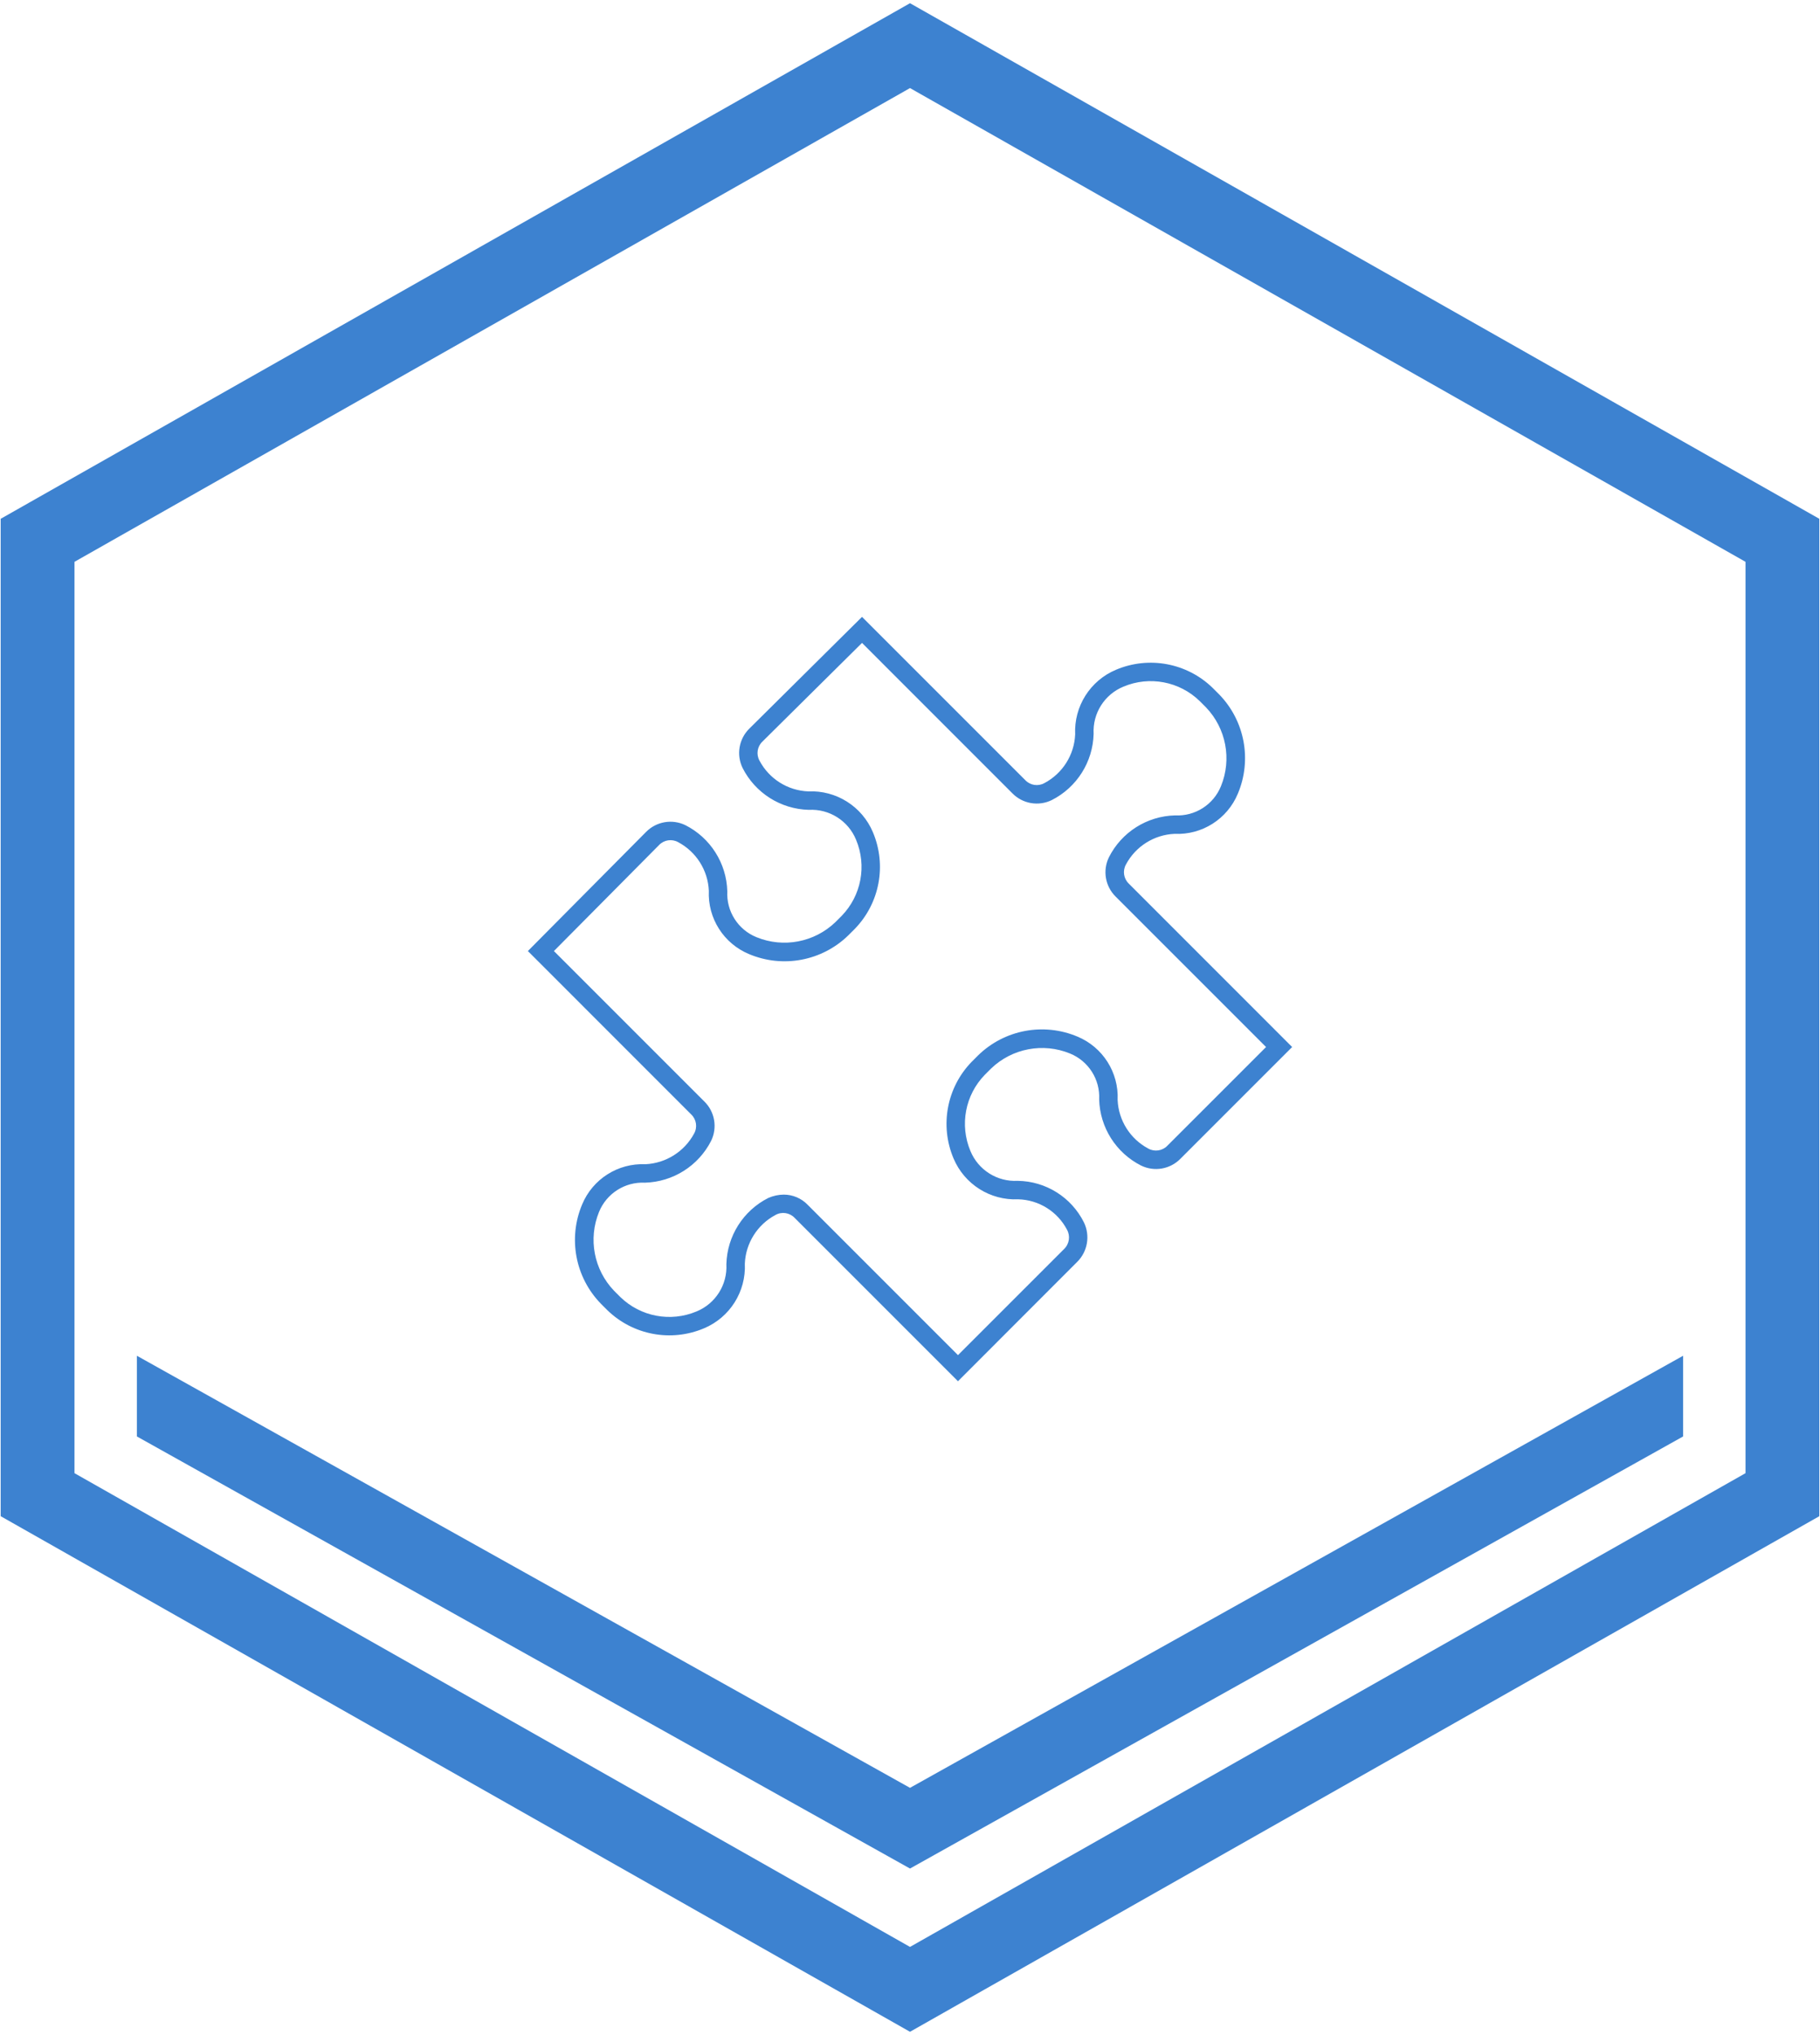
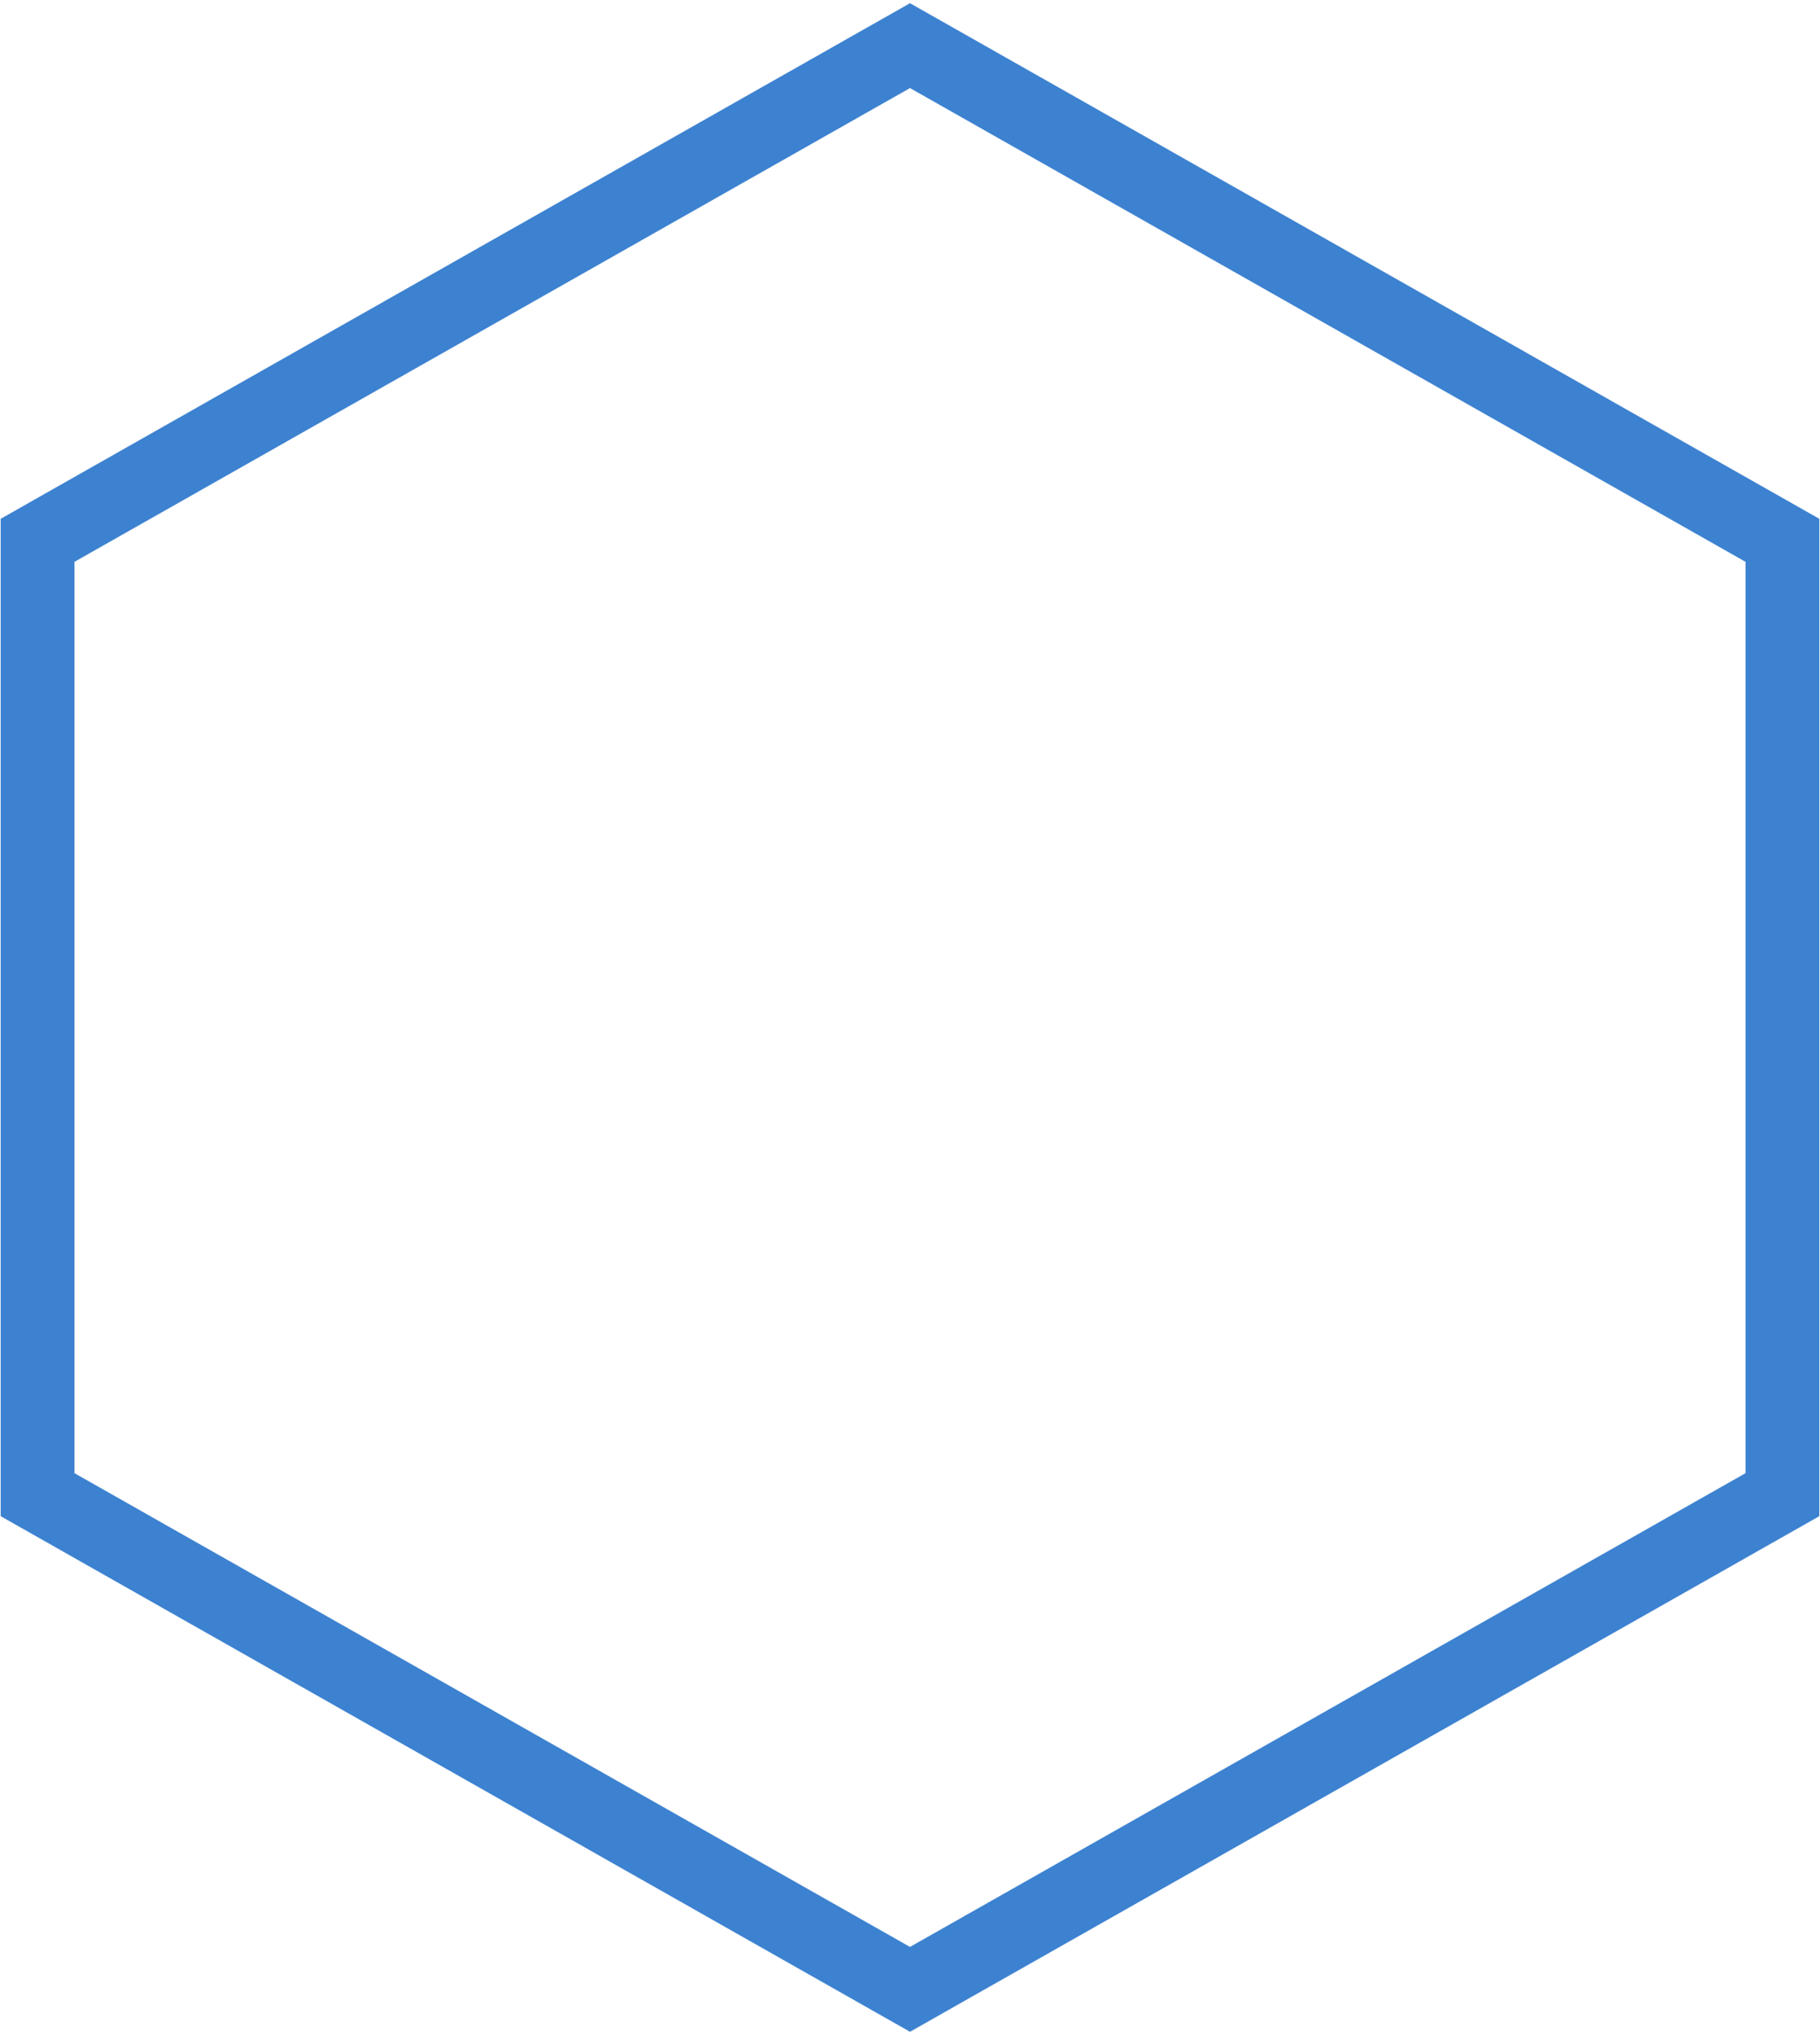
<svg xmlns="http://www.w3.org/2000/svg" width="678" height="758" xml:space="preserve" overflow="hidden">
  <g transform="translate(-523 -215)">
    <path d="M862 232 1187 416.256 1187 771.744 862 956 537 771.744 537 416.256Z" stroke="#3D82D0" stroke-width="27.5" stroke-miterlimit="8" fill="none" fill-rule="evenodd" />
-     <path d="M1150 720 1150 750.057 862 911 574 750.057 574 720 862 880.943Z" fill="#3D82D0" fill-rule="evenodd" />
    <g>
      <g>
        <g>
-           <path d="M879.875 729.486 819.007 668.618C817.159 666.687 814.24 666.248 811.905 667.549 805.145 671.14 800.793 678.044 800.469 685.692 800.961 696.126 794.874 705.755 785.237 709.785 772.984 714.96 758.824 712.306 749.278 703.044L746.82 700.587C737.287 690.783 734.547 676.225 739.866 663.627 743.796 654.174 753.221 648.191 763.447 648.656 771.079 648.29 777.961 643.95 781.58 637.22 782.878 634.884 782.438 631.966 780.507 630.118L719.65 569.25 763.653 524.906C767.492 520.988 773.407 519.966 778.338 522.369 787.664 527.093 793.652 536.546 793.938 546.996 793.548 554.435 797.922 561.301 804.828 564.094 814.857 568.194 826.361 566.005 834.184 558.508L836.539 556.153C843.854 548.633 845.968 537.468 841.908 527.794 839.009 520.707 831.936 516.235 824.291 516.656 813.831 516.385 804.363 510.396 799.637 501.06 797.234 496.134 798.251 490.222 802.164 486.382L844.125 444.775 904.969 505.618C906.819 507.547 909.735 507.986 912.071 506.688 918.835 503.104 923.196 496.206 923.531 488.558 923.037 478.124 929.123 468.496 938.76 464.465 951.013 459.288 965.175 461.943 974.723 471.206L977.177 473.663C986.712 483.466 989.452 498.025 984.135 510.623 980.212 520.083 970.782 526.069 960.553 525.594 952.914 525.923 946.02 530.275 942.438 537.03 941.14 539.366 941.579 542.282 943.507 544.132L1004.36 605 962.743 646.618C958.906 650.536 952.99 651.554 948.065 649.144 938.735 644.419 932.747 634.959 932.469 624.504 932.857 617.067 928.485 610.202 921.582 607.406 911.553 603.302 900.047 605.491 892.226 612.992L889.868 615.347C882.552 622.867 880.439 634.032 884.499 643.706 887.404 650.789 894.472 655.257 902.116 654.844L902.116 654.844C912.587 654.974 922.108 660.944 926.787 670.312 929.199 675.278 928.169 681.23 924.226 685.094ZM814.982 659.973C818.334 659.978 821.54 661.342 823.868 663.754L879.875 719.764 919.382 680.257C921.348 678.381 921.801 675.416 920.486 673.038 916.925 666.251 909.971 661.92 902.308 661.719 891.878 662.197 882.257 656.115 878.215 646.487 873.038 634.235 875.692 620.073 884.956 610.527L887.414 608.07C897.217 598.536 911.775 595.797 924.374 601.116 933.825 605.047 939.808 614.471 939.344 624.697 939.671 632.342 944.023 639.241 950.78 642.83 953.117 644.127 956.034 643.686 957.882 641.757L994.64 605 938.632 548.993C934.72 545.153 933.702 539.241 936.106 534.315 940.815 524.968 950.287 518.974 960.749 518.719 968.188 519.109 975.053 514.735 977.844 507.829 981.946 497.799 979.757 486.295 972.258 478.473L969.903 476.118C962.383 468.805 951.221 466.691 941.547 470.748 934.455 473.641 929.98 480.718 930.406 488.366 930.132 498.825 924.143 508.29 914.81 513.019 909.885 515.429 903.969 514.411 900.132 510.493L844.125 454.475 807 491.253C805.078 493.103 804.644 496.014 805.941 498.345 809.525 505.119 816.441 509.475 824.098 509.781 834.529 509.303 844.15 515.385 848.192 525.013 853.369 537.265 850.714 551.427 841.451 560.972L838.993 563.43C829.19 572.962 814.634 575.701 802.036 570.384 792.582 566.456 786.597 557.031 787.063 546.803 786.727 539.165 782.377 532.275 775.626 528.688 773.29 527.39 770.373 527.831 768.524 529.76L729.35 569.25 785.382 625.281C789.3 629.117 790.318 635.033 787.908 639.959 783.164 649.275 773.704 655.249 763.255 655.531 755.821 655.164 748.967 659.53 746.156 666.421 742.054 676.451 744.243 687.955 751.742 695.777L754.097 698.132C761.619 705.446 772.782 707.56 782.456 703.502 789.547 700.607 794.02 693.531 793.594 685.884 793.867 675.426 799.854 665.96 809.186 661.231 811.012 660.421 812.984 659.993 814.982 659.973Z" fill="#3D82D0" />
-         </g>
+           </g>
      </g>
    </g>
  </g>
</svg>